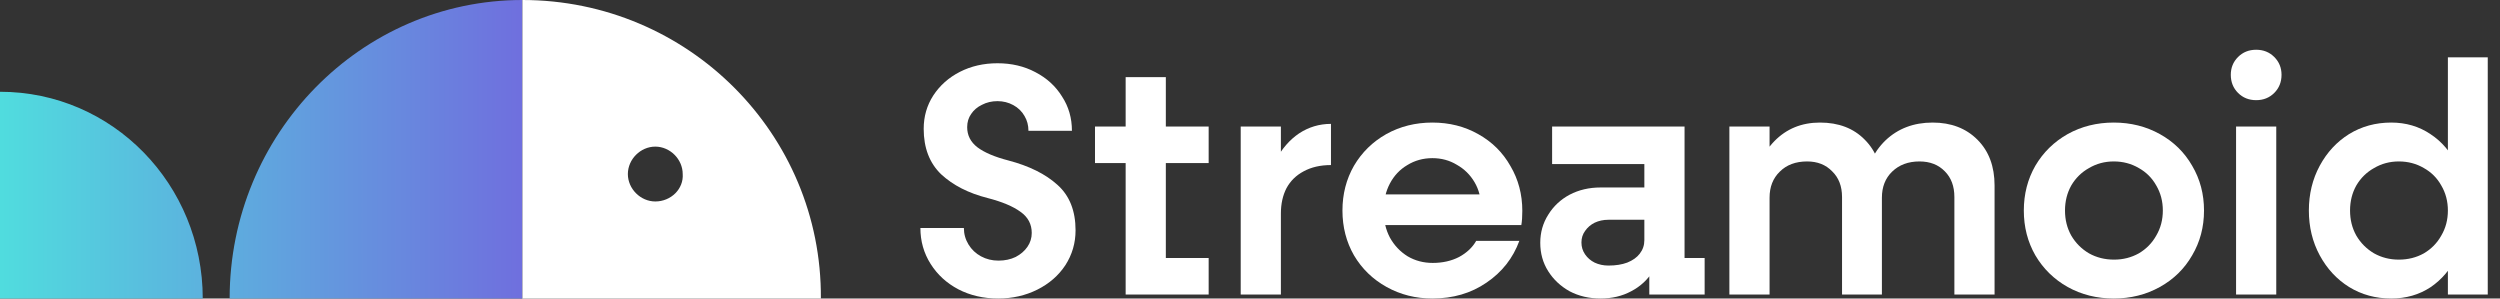
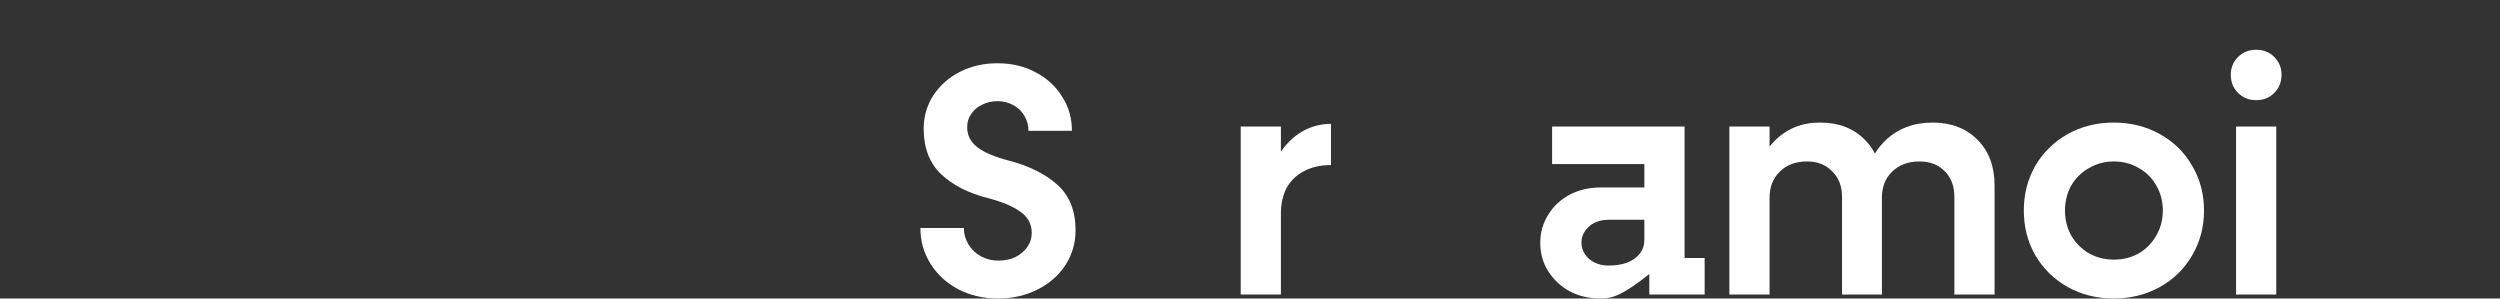
<svg xmlns="http://www.w3.org/2000/svg" fill="none" height="100%" overflow="visible" preserveAspectRatio="none" style="display: block;" viewBox="0 0 201 24" width="100%">
  <rect x="0" y="0" width="201" height="24" fill="#333333" stroke="none" />
  <g id="StreamoidLogo">
-     <path d="M18.463 24H42V0C29.026 0 18.463 10.77 18.463 24ZM0 7.378V24H16.301C16.301 14.841 9.065 7.378 0 7.378Z" fill="url(#paint0_linear_0_15798)" />
-     <path d="M42 0V24H65.999C66.084 10.77 55.314 0 42 0ZM52.685 16.198C51.498 16.198 50.48 15.18 50.48 13.993C50.48 12.806 51.498 11.788 52.685 11.788C53.873 11.788 54.89 12.806 54.89 13.993C54.975 15.18 53.957 16.198 52.685 16.198Z" fill="white" />
    <path d="M80.251 24C79.068 24 77.999 23.753 77.046 23.258C76.11 22.764 75.368 22.084 74.821 21.218C74.274 20.353 74 19.391 74 18.331H77.496C77.496 18.808 77.62 19.249 77.867 19.656C78.114 20.062 78.45 20.38 78.873 20.609C79.297 20.839 79.765 20.954 80.277 20.954C80.789 20.954 81.248 20.857 81.654 20.662C82.061 20.45 82.378 20.177 82.608 19.841C82.837 19.506 82.952 19.135 82.952 18.729C82.952 18.022 82.652 17.457 82.052 17.033C81.451 16.592 80.569 16.221 79.403 15.921C77.867 15.532 76.622 14.896 75.669 14.013C74.733 13.113 74.265 11.894 74.265 10.358C74.265 9.369 74.521 8.477 75.033 7.682C75.563 6.87 76.278 6.234 77.178 5.775C78.079 5.316 79.085 5.086 80.198 5.086C81.328 5.086 82.343 5.324 83.243 5.801C84.162 6.278 84.877 6.932 85.389 7.762C85.919 8.574 86.183 9.492 86.183 10.517H82.687C82.687 10.075 82.581 9.678 82.37 9.325C82.158 8.954 81.858 8.662 81.469 8.45C81.081 8.238 80.657 8.132 80.198 8.132C79.739 8.132 79.324 8.23 78.953 8.424C78.582 8.6 78.291 8.848 78.079 9.166C77.867 9.466 77.761 9.819 77.761 10.225C77.761 10.879 78.035 11.417 78.582 11.841C79.147 12.265 79.977 12.618 81.072 12.901C82.749 13.342 84.065 13.996 85.018 14.861C85.989 15.726 86.475 16.945 86.475 18.517C86.475 19.541 86.201 20.477 85.654 21.325C85.106 22.154 84.356 22.808 83.403 23.285C82.449 23.762 81.398 24 80.251 24Z" fill="white" />
-     <path d="M90.502 6.199H93.733V22.278L92.276 20.742H97.176V23.682H90.502V6.199ZM88.038 10.172H97.176V13.113H88.038V10.172Z" fill="white" />
    <path d="M99.753 10.172H102.984V23.682H99.753V10.172ZM101.528 16.159C101.722 14.923 102.066 13.837 102.561 12.901C103.055 11.965 103.682 11.241 104.441 10.729C105.218 10.216 106.074 9.96 107.01 9.96V13.271C106.163 13.271 105.43 13.439 104.812 13.775C104.212 14.093 103.752 14.543 103.435 15.126C103.134 15.709 102.984 16.389 102.984 17.166L101.528 16.159Z" fill="white" />
-     <path d="M115.164 24C113.822 24 112.595 23.691 111.482 23.073C110.37 22.455 109.496 21.607 108.86 20.53C108.242 19.453 107.933 18.252 107.933 16.927C107.933 15.603 108.242 14.402 108.86 13.325C109.496 12.247 110.361 11.4 111.456 10.781C112.568 10.163 113.804 9.854 115.164 9.854C116.523 9.854 117.75 10.163 118.845 10.781C119.958 11.4 120.823 12.256 121.441 13.351C122.076 14.428 122.394 15.629 122.394 16.954C122.394 17.413 122.368 17.793 122.315 18.093H110.741V15.629H119.746L119.084 16.927V16.715C119.084 15.938 118.907 15.249 118.554 14.649C118.201 14.049 117.724 13.581 117.124 13.245C116.541 12.892 115.888 12.715 115.164 12.715C114.422 12.715 113.751 12.901 113.151 13.271C112.55 13.625 112.083 14.119 111.747 14.755C111.412 15.391 111.244 16.115 111.244 16.927C111.244 17.739 111.412 18.464 111.747 19.099C112.1 19.735 112.577 20.238 113.177 20.609C113.778 20.962 114.449 21.139 115.19 21.139C115.985 21.139 116.691 20.98 117.309 20.662C117.927 20.327 118.386 19.894 118.686 19.364H122.156C121.644 20.759 120.761 21.881 119.507 22.729C118.271 23.576 116.823 24 115.164 24Z" fill="white" />
-     <path d="M132.604 21.563L132.206 20.98V12.609L132.789 13.192H124.79V10.172H135.438V21.298L134.961 20.742H137.053V23.682H132.604V21.563ZM128.684 24C127.766 24 126.936 23.806 126.194 23.417C125.47 23.011 124.896 22.472 124.473 21.801C124.049 21.13 123.837 20.371 123.837 19.523C123.837 18.693 124.049 17.943 124.473 17.271C124.896 16.583 125.47 16.044 126.194 15.656C126.936 15.267 127.766 15.073 128.684 15.073H132.63V17.669H129.32C128.913 17.669 128.543 17.748 128.207 17.907C127.889 18.066 127.633 18.287 127.439 18.57C127.245 18.834 127.148 19.143 127.148 19.497C127.148 19.85 127.245 20.168 127.439 20.45C127.633 20.733 127.889 20.954 128.207 21.113C128.543 21.271 128.913 21.351 129.32 21.351C129.902 21.351 130.405 21.271 130.829 21.113C131.271 20.936 131.606 20.698 131.836 20.397C132.083 20.079 132.206 19.717 132.206 19.311L133.531 19.497C133.531 20.344 133.319 21.113 132.895 21.801C132.471 22.49 131.889 23.029 131.147 23.417C130.423 23.806 129.602 24 128.684 24Z" fill="white" />
+     <path d="M132.604 21.563L132.206 20.98V12.609L132.789 13.192H124.79V10.172H135.438V21.298L134.961 20.742H137.053V23.682H132.604V21.563ZM128.684 24C127.766 24 126.936 23.806 126.194 23.417C125.47 23.011 124.896 22.472 124.473 21.801C124.049 21.13 123.837 20.371 123.837 19.523C123.837 18.693 124.049 17.943 124.473 17.271C124.896 16.583 125.47 16.044 126.194 15.656C126.936 15.267 127.766 15.073 128.684 15.073H132.63V17.669H129.32C128.913 17.669 128.543 17.748 128.207 17.907C127.889 18.066 127.633 18.287 127.439 18.57C127.245 18.834 127.148 19.143 127.148 19.497C127.148 19.85 127.245 20.168 127.439 20.45C127.633 20.733 127.889 20.954 128.207 21.113C128.543 21.271 128.913 21.351 129.32 21.351C129.902 21.351 130.405 21.271 130.829 21.113C131.271 20.936 131.606 20.698 131.836 20.397C132.083 20.079 132.206 19.717 132.206 19.311L133.531 19.497C133.531 20.344 133.319 21.113 132.895 21.801C130.423 23.806 129.602 24 128.684 24Z" fill="white" />
    <path d="M157.132 15.841C157.132 14.976 156.876 14.287 156.364 13.775C155.852 13.245 155.172 12.98 154.324 12.98C153.424 12.98 152.691 13.254 152.126 13.801C151.579 14.331 151.305 15.029 151.305 15.894L149.689 15.311C149.972 13.581 150.608 12.238 151.596 11.285C152.603 10.331 153.865 9.854 155.384 9.854C156.867 9.854 158.068 10.313 158.986 11.232C159.904 12.15 160.363 13.377 160.363 14.914V23.682H157.132V15.841ZM139.042 10.172H142.273V23.682H139.042V10.172ZM148.1 15.841C148.1 14.976 147.835 14.287 147.306 13.775C146.794 13.245 146.123 12.98 145.293 12.98C144.375 12.98 143.642 13.254 143.094 13.801C142.547 14.331 142.273 15.029 142.273 15.894L140.817 15.497C141.099 13.695 141.717 12.309 142.671 11.338C143.642 10.349 144.86 9.854 146.326 9.854C147.827 9.854 149.027 10.313 149.928 11.232C150.846 12.15 151.305 13.377 151.305 14.914V23.682H148.1V15.841Z" fill="white" />
    <path d="M169.946 24C168.586 24 167.35 23.691 166.238 23.073C165.143 22.455 164.278 21.607 163.642 20.53C163.024 19.453 162.715 18.252 162.715 16.927C162.715 15.603 163.024 14.402 163.642 13.325C164.278 12.247 165.143 11.4 166.238 10.781C167.35 10.163 168.586 9.854 169.946 9.854C171.305 9.854 172.541 10.163 173.654 10.781C174.766 11.4 175.631 12.247 176.249 13.325C176.885 14.402 177.203 15.603 177.203 16.927C177.203 18.252 176.885 19.453 176.249 20.53C175.631 21.607 174.766 22.455 173.654 23.073C172.541 23.691 171.305 24 169.946 24ZM169.972 20.874C170.696 20.874 171.358 20.706 171.959 20.371C172.559 20.018 173.027 19.541 173.363 18.94C173.716 18.34 173.892 17.669 173.892 16.927C173.892 16.185 173.716 15.514 173.363 14.914C173.027 14.313 172.559 13.845 171.959 13.51C171.358 13.157 170.687 12.98 169.946 12.98C169.222 12.98 168.56 13.157 167.959 13.51C167.359 13.845 166.882 14.313 166.529 14.914C166.194 15.514 166.026 16.185 166.026 16.927C166.026 17.669 166.194 18.34 166.529 18.94C166.882 19.541 167.359 20.018 167.959 20.371C168.56 20.706 169.231 20.874 169.972 20.874Z" fill="white" />
    <path d="M179.78 10.172H183.011V23.682H179.78V10.172ZM181.395 8.053C180.812 8.053 180.327 7.859 179.938 7.47C179.55 7.082 179.356 6.596 179.356 6.013C179.356 5.448 179.55 4.971 179.938 4.583C180.327 4.194 180.812 4 181.395 4C181.978 4 182.463 4.194 182.852 4.583C183.24 4.971 183.435 5.448 183.435 6.013C183.435 6.596 183.24 7.082 182.852 7.47C182.463 7.859 181.978 8.053 181.395 8.053Z" fill="white" />
-     <path d="M192.254 24C191.001 24 189.871 23.691 188.864 23.073C187.875 22.455 187.09 21.607 186.507 20.53C185.924 19.453 185.633 18.252 185.633 16.927C185.633 15.603 185.924 14.402 186.507 13.325C187.09 12.247 187.875 11.4 188.864 10.781C189.871 10.163 191.001 9.854 192.254 9.854C193.437 9.854 194.488 10.163 195.406 10.781C196.324 11.382 197.039 12.221 197.551 13.298C198.064 14.375 198.32 15.585 198.32 16.927C198.32 18.269 198.064 19.479 197.551 20.556C197.039 21.634 196.324 22.481 195.406 23.099C194.488 23.7 193.437 24 192.254 24ZM192.864 20.874C193.605 20.874 194.276 20.706 194.876 20.371C195.477 20.018 195.945 19.541 196.28 18.94C196.633 18.34 196.81 17.669 196.81 16.927C196.81 16.185 196.633 15.514 196.28 14.914C195.945 14.313 195.477 13.845 194.876 13.51C194.276 13.157 193.605 12.98 192.864 12.98C192.14 12.98 191.477 13.157 190.877 13.51C190.277 13.845 189.8 14.313 189.447 14.914C189.111 15.514 188.944 16.185 188.944 16.927C188.944 17.669 189.111 18.34 189.447 18.94C189.8 19.541 190.277 20.018 190.877 20.371C191.477 20.706 192.14 20.874 192.864 20.874ZM196.81 4.609H200.015V23.682H196.81V4.609Z" fill="white" />
  </g>
  <defs>
    <linearGradient gradientUnits="userSpaceOnUse" id="paint0_linear_0_15798" x1="0.156" x2="200.078" y1="12.02" y2="12.02">
      <stop stop-color="#50DCDE" />
      <stop offset="0.269" stop-color="#7850DE" />
    </linearGradient>
  </defs>
</svg>